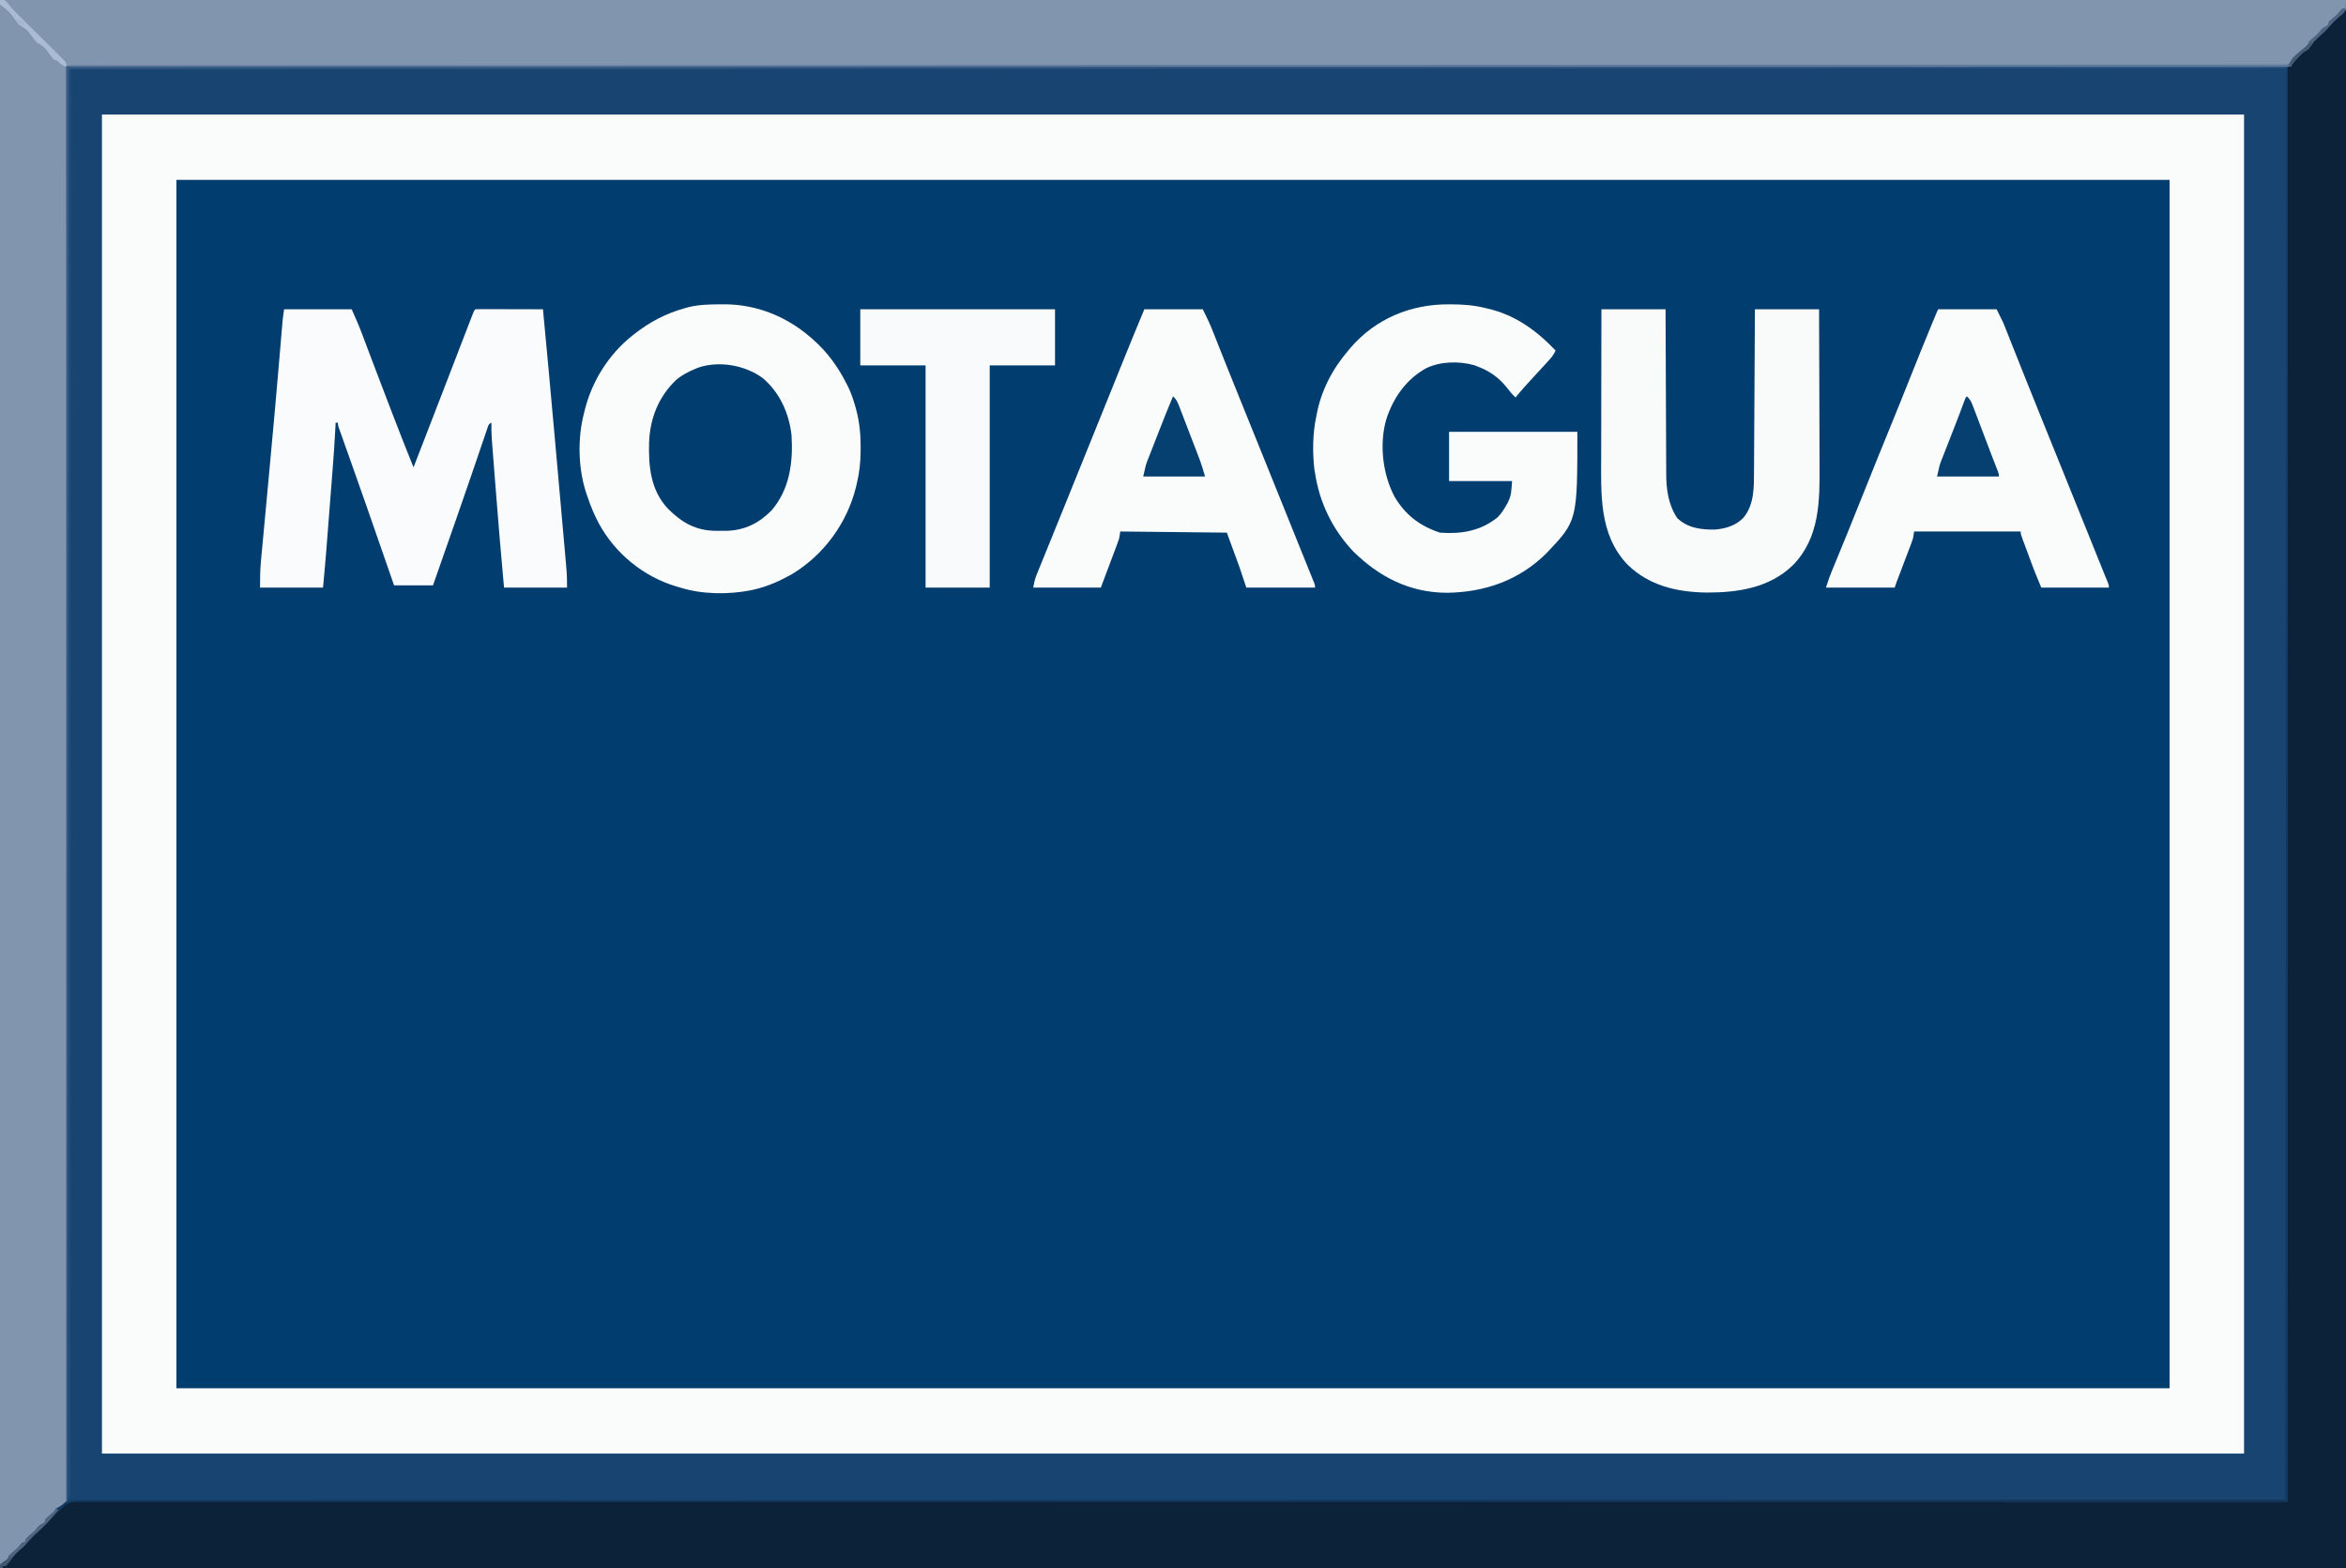
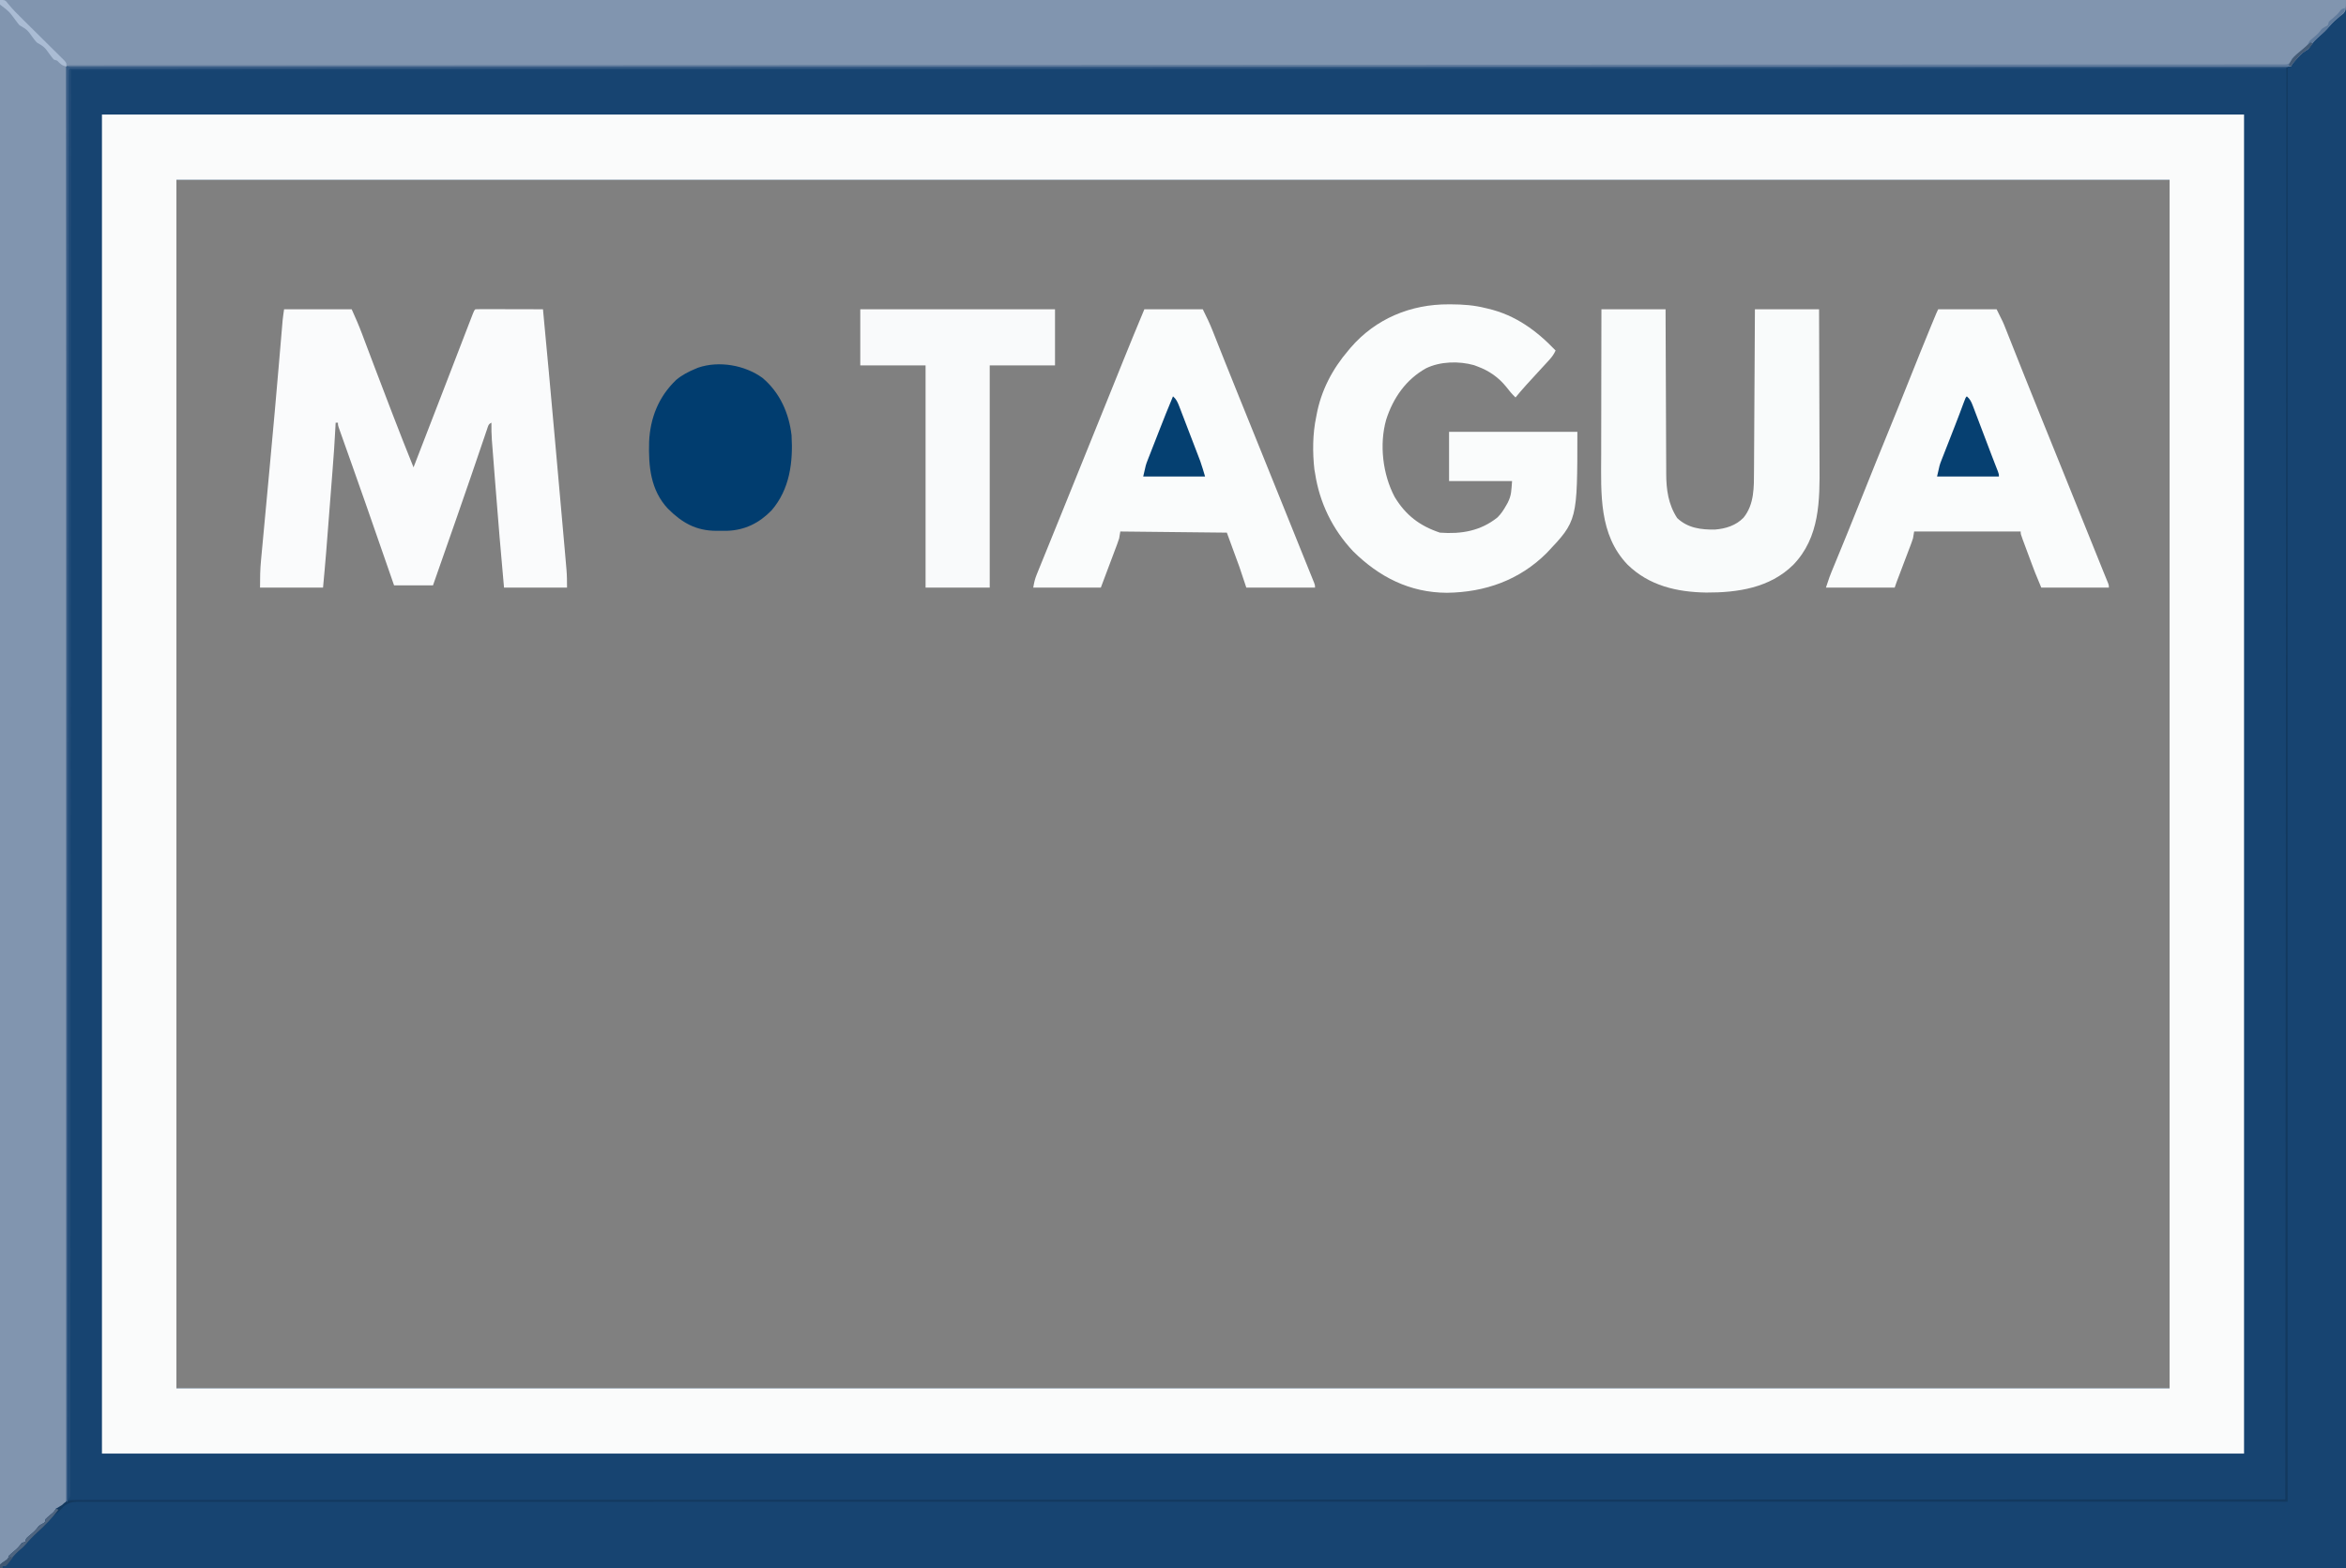
<svg xmlns="http://www.w3.org/2000/svg" version="1.1" width="2048" height="1369">
  <rect width="100%" height="100%" fill="#808080" stroke="none" />
-   <path d="M0 0 C675.84 0 1351.68 0 2048 0 C2048 451.77 2048 903.54 2048 1369 C1372.16 1369 696.32 1369 0 1369 C0 917.23 0 465.46 0 0 Z " fill="#013D6F" transform="translate(0,0)" />
  <path d="M0 0 C675.84 0 1351.68 0 2048 0 C2048 451.77 2048 903.54 2048 1369 C1372.16 1369 696.32 1369 0 1369 C0 917.23 0 465.46 0 0 Z M154 157 C154 505.15 154 853.3 154 1212 C728.2 1212 1302.4 1212 1894 1212 C1894 863.85 1894 515.7 1894 157 C1319.8 157 745.6 157 154 157 Z " fill="#174471" transform="translate(0,0)" />
  <path d="M0 0 C617.1 0 1234.2 0 1870 0 C1870 385.77 1870 771.54 1870 1169 C1252.9 1169 635.8 1169 0 1169 C0 783.23 0 397.46 0 0 Z M65 57 C65 405.15 65 753.3 65 1112 C639.2 1112 1213.4 1112 1805 1112 C1805 763.85 1805 415.7 1805 57 C1230.8 57 656.6 57 65 57 Z " fill="#FAFBFB" transform="translate(89,100)" />
  <path d="M0 0 C675.84 0 1351.68 0 2048 0 C2048 9 2048 9 2045.84 11.785 C2044.882 12.537 2043.924 13.288 2042.938 14.062 C2039.484 16.917 2036.291 19.605 2033.438 23.062 C2030.807 26.207 2027.965 28.868 2024.875 31.562 C2021.904 34.165 2019.381 36.588 2017.188 39.875 C2015 43 2015 43 2012.66 44.379 C2009.594 46.248 2007.615 48.369 2005.25 51.062 C2004.082 52.379 2004.082 52.379 2002.891 53.723 C2000.983 55.846 2000.983 55.846 2000 58 C1359.14 58 718.28 58 58 58 C58.238 470.094 58.238 470.094 58.541 882.188 C58.568 961.697 58.568 961.697 58.573 998.86 C58.578 1025.805 58.602 1052.75 58.637 1079.695 C58.673 1108.084 58.69 1136.474 58.681 1164.863 C58.68 1168.817 58.679 1172.771 58.678 1176.725 C58.678 1177.499 58.678 1178.274 58.678 1179.073 C58.676 1191.258 58.694 1203.442 58.72 1215.627 C58.745 1227.478 58.749 1239.329 58.731 1251.179 C58.722 1257.522 58.723 1263.864 58.749 1270.207 C58.773 1275.98 58.77 1281.752 58.745 1287.525 C58.741 1289.608 58.746 1291.692 58.763 1293.775 C58.785 1296.591 58.77 1299.404 58.745 1302.221 C58.76 1303.032 58.775 1303.843 58.791 1304.678 C58.71 1308.986 58.146 1311.361 55.141 1314.549 C52 1317 52 1317 49 1317 C48.66 1317.835 48.66 1317.835 48.312 1318.688 C46.624 1321.662 44.533 1323.72 42 1326 C41.34 1326 40.68 1326 40 1326 C39.876 1326.619 39.752 1327.237 39.625 1327.875 C39 1330 39 1330 37 1332 C36.01 1332 35.02 1332 34 1332 C33.742 1332.583 33.484 1333.165 33.219 1333.766 C31.902 1336.18 30.449 1337.817 28.5 1339.75 C27.892 1340.364 27.283 1340.977 26.656 1341.609 C25 1343 25 1343 23 1343 C22.67 1344.32 22.34 1345.64 22 1347 C21.01 1347 20.02 1347 19 1347 C18.742 1347.583 18.484 1348.165 18.219 1348.766 C16.902 1351.18 15.449 1352.817 13.5 1354.75 C12.892 1355.364 12.283 1355.977 11.656 1356.609 C10 1358 10 1358 8 1358 C7.938 1358.578 7.876 1359.155 7.812 1359.75 C6.666 1362.924 4.74 1364.128 2 1366 C1.34 1366 0.68 1366 0 1366 C0 915.22 0 464.44 0 0 Z " fill="#8195AF" transform="translate(0,0)" />
-   <path d="M0 0 C0 448.8 0 897.6 0 1360 C-675.18 1360 -1350.36 1360 -2046 1360 C-2046 1359.34 -2046 1358.68 -2046 1358 C-2045.01 1358 -2044.02 1358 -2043 1358 C-2042.789 1357.473 -2042.577 1356.946 -2042.359 1356.402 C-2040.444 1353.018 -2037.9 1350.39 -2035.25 1347.562 C-2034.48 1346.722 -2034.48 1346.722 -2033.695 1345.865 C-2031.192 1343.17 -2028.664 1340.651 -2025.812 1338.324 C-2023.473 1336.391 -2021.649 1334.588 -2019.75 1332.25 C-2017.034 1329.053 -2014.151 1326.269 -2011 1323.5 C-2007.233 1320.189 -2003.956 1316.748 -2000.727 1312.922 C-1991.207 1302.325 -1991.207 1302.325 -1985.535 1301.75 C-1984.048 1301.75 -1984.048 1301.75 -1982.53 1301.751 C-1981.383 1301.746 -1980.236 1301.741 -1979.054 1301.736 C-1977.15 1301.744 -1977.15 1301.744 -1975.207 1301.752 C-1973.845 1301.75 -1972.482 1301.747 -1971.12 1301.744 C-1967.344 1301.737 -1963.568 1301.743 -1959.793 1301.75 C-1955.681 1301.756 -1951.57 1301.751 -1947.459 1301.747 C-1940.216 1301.741 -1932.972 1301.743 -1925.729 1301.75 C-1914.885 1301.76 -1904.041 1301.759 -1893.198 1301.755 C-1874.721 1301.749 -1856.243 1301.753 -1837.766 1301.762 C-1819.031 1301.77 -1800.296 1301.775 -1781.561 1301.774 C-1779.789 1301.774 -1779.789 1301.774 -1777.981 1301.774 C-1771.956 1301.773 -1765.932 1301.773 -1759.908 1301.773 C-1716.258 1301.77 -1672.608 1301.777 -1628.958 1301.789 C-1618.159 1301.791 -1607.359 1301.794 -1596.559 1301.797 C-1595.552 1301.797 -1595.552 1301.797 -1594.525 1301.798 C-1563.44 1301.806 -1532.355 1301.809 -1501.27 1301.81 C-1499.237 1301.81 -1497.205 1301.81 -1495.173 1301.81 C-1482.917 1301.811 -1470.662 1301.812 -1458.406 1301.812 C-1427.938 1301.813 -1397.469 1301.815 -1367 1301.818 C-1365.96 1301.818 -1365.96 1301.818 -1364.898 1301.818 C-1319.963 1301.821 -1275.028 1301.827 -1230.093 1301.836 C-1229.376 1301.836 -1228.658 1301.836 -1227.919 1301.836 C-1206.076 1301.84 -1184.233 1301.844 -1162.39 1301.849 C-1138.218 1301.853 -1114.046 1301.858 -1089.874 1301.863 C-1089.148 1301.863 -1088.421 1301.863 -1087.672 1301.863 C-1019.388 1301.876 -951.103 1301.884 -882.819 1301.89 C-878.4 1301.89 -873.982 1301.891 -869.563 1301.891 C-823.516 1301.895 -777.469 1301.899 -731.422 1301.903 C-730.106 1301.903 -728.79 1301.903 -727.435 1301.903 C-725.041 1301.904 -722.648 1301.904 -720.254 1301.904 C-497.169 1301.923 -274.085 1301.963 -51 1302 C-51 888.51 -51 475.02 -51 49 C-50.01 49 -49.02 49 -48 49 C-47.64 48.17 -47.64 48.17 -47.273 47.324 C-45.708 44.466 -43.79 42.247 -41.625 39.812 C-40.854 38.932 -40.083 38.052 -39.289 37.145 C-36.93 34.934 -35.982 34.73 -33 34 C-31.942 32.187 -31.942 32.187 -31 30 C-26.231 24.072 -20.887 18.898 -15.133 13.945 C-12.36 11.416 -9.992 8.626 -7.57 5.766 C-2.442 0 -2.442 0 0 0 Z " fill="#0C2239" transform="translate(2048,9)" />
-   <path d="M0 0 C1.913 -0.008 1.913 -0.008 3.865 -0.017 C31.255 0.192 57.014 10.559 77.688 28.312 C78.543 29.046 79.399 29.779 80.281 30.535 C92.783 41.512 102.228 54.458 109.688 69.312 C110.117 70.136 110.546 70.96 110.988 71.809 C113.764 77.454 115.673 83.212 117.375 89.25 C117.577 89.965 117.78 90.68 117.989 91.416 C120.954 102.42 122.05 113.115 122 124.5 C121.997 125.77 121.995 127.04 121.992 128.348 C121.885 137.981 120.977 146.954 118.688 156.312 C118.388 157.593 118.089 158.873 117.781 160.191 C109.946 191.113 90.059 218.408 62.802 235.093 C52.38 241.104 40.95 246.288 29.188 248.938 C28.146 249.177 27.104 249.417 26.031 249.664 C6.516 253.449 -16.317 253.298 -35.312 247.312 C-36.618 246.934 -37.924 246.557 -39.23 246.18 C-67.775 237.608 -92.315 217.467 -106.555 191.27 C-110.444 183.844 -113.715 176.288 -116.312 168.312 C-116.665 167.318 -116.665 167.318 -117.024 166.303 C-124.727 144.217 -125.348 116.798 -119.312 94.312 C-119.146 93.639 -118.98 92.965 -118.809 92.271 C-112.555 67.003 -97.794 43.528 -77.312 27.312 C-76.801 26.905 -76.29 26.498 -75.763 26.079 C-62.228 15.41 -47.961 7.924 -31.312 3.312 C-30.177 2.993 -29.041 2.673 -27.871 2.344 C-18.629 0.19 -9.468 0.026 0 0 Z " fill="#FAFCFC" transform="translate(629.312,265.688)" />
  <path d="M0 0 C19.47 0 38.94 0 59 0 C62.202 7.045 65.238 13.961 67.941 21.184 C68.302 22.137 68.662 23.09 69.033 24.072 C69.809 26.124 70.582 28.176 71.355 30.228 C73.447 35.788 75.553 41.343 77.656 46.898 C78.311 48.628 78.311 48.628 78.978 50.393 C83.382 62.026 87.828 73.643 92.291 85.254 C93.122 87.416 93.952 89.579 94.782 91.742 C100.717 107.217 106.807 122.626 113 138 C122.386 113.838 131.755 89.669 141.051 65.472 C153.502 33.063 153.502 33.063 159.269 18.183 C159.876 16.617 160.482 15.049 161.087 13.482 C161.903 11.369 162.723 9.256 163.543 7.145 C163.997 5.973 164.451 4.801 164.919 3.593 C166 1 166 1 167 0 C168.841 -0.094 170.686 -0.117 172.53 -0.114 C173.711 -0.113 174.892 -0.113 176.109 -0.113 C177.394 -0.108 178.68 -0.103 180.004 -0.098 C181.312 -0.096 182.62 -0.095 183.968 -0.093 C187.452 -0.09 190.935 -0.08 194.419 -0.069 C197.971 -0.058 201.524 -0.054 205.076 -0.049 C212.051 -0.038 219.025 -0.021 226 0 C229.436 36.328 232.807 72.661 236.024 109.01 C236.843 118.252 237.672 127.493 238.504 136.734 C243.074 187.505 243.074 187.505 245.112 211.092 C245.285 213.085 245.459 215.078 245.634 217.071 C245.872 219.779 246.105 222.487 246.336 225.195 C246.404 225.964 246.473 226.733 246.543 227.525 C246.981 232.739 247 237.724 247 243 C228.85 243 210.7 243 192 243 C189.25 213.296 186.816 183.575 184.492 153.835 C184.25 150.751 184.007 147.668 183.764 144.585 C183.375 139.651 182.99 134.716 182.608 129.781 C182.465 127.937 182.32 126.093 182.175 124.248 C181.973 121.689 181.775 119.129 181.579 116.569 C181.52 115.831 181.461 115.092 181.4 114.331 C181.014 109.209 180.953 104.137 181 99 C178.206 100.397 178.172 101.824 177.175 104.755 C176.823 105.779 176.47 106.803 176.107 107.858 C175.728 108.985 175.348 110.112 174.957 111.273 C174.557 112.443 174.156 113.612 173.744 114.816 C172.879 117.345 172.017 119.874 171.159 122.404 C169.807 126.395 168.444 130.382 167.08 134.369 C165.699 138.404 164.318 142.439 162.941 146.475 C159.05 157.875 155.103 169.255 151.125 180.625 C150.529 182.331 149.933 184.037 149.337 185.743 C147.866 189.951 146.394 194.159 144.922 198.366 C143.949 201.147 142.976 203.927 142.003 206.708 C138.005 218.139 134.003 229.57 130 241 C118.78 241 107.56 241 96 241 C94.935 237.927 93.87 234.854 92.773 231.688 C85.89 211.826 79.005 191.966 72.062 172.125 C71.791 171.35 71.52 170.575 71.241 169.776 C67.561 159.259 63.852 148.752 60.129 138.25 C59.291 135.884 58.453 133.518 57.615 131.152 C55.976 126.525 54.333 121.899 52.688 117.274 C51.94 115.164 51.193 113.055 50.445 110.945 C50.096 109.967 49.747 108.989 49.387 107.981 C49.071 107.088 48.755 106.194 48.43 105.274 C48.153 104.493 47.875 103.712 47.589 102.908 C47 101 47 101 47 99 C46.34 99 45.68 99 45 99 C44.948 100.098 44.897 101.195 44.844 102.326 C44.204 115.442 43.25 128.523 42.223 141.613 C42.049 143.843 41.876 146.072 41.703 148.302 C41.342 152.945 40.98 157.588 40.616 162.231 C40.156 168.117 39.698 174.003 39.242 179.889 C38.885 184.485 38.527 189.082 38.168 193.678 C37.999 195.845 37.831 198.012 37.662 200.179 C37.425 203.236 37.185 206.292 36.946 209.349 C36.88 210.203 36.813 211.057 36.745 211.937 C35.927 222.301 34.941 232.644 34 243 C15.85 243 -2.3 243 -21 243 C-21 234.973 -20.929 227.334 -20.161 219.407 C-20.072 218.431 -19.982 217.455 -19.89 216.449 C-19.595 213.25 -19.292 210.053 -18.988 206.855 C-18.777 204.583 -18.567 202.31 -18.356 200.037 C-17.912 195.236 -17.463 190.435 -17.012 185.635 C-16.308 178.144 -15.612 170.653 -14.917 163.161 C-14.231 155.765 -13.545 148.368 -12.856 140.972 C-11.268 123.922 -9.703 106.87 -8.188 89.812 C-8.049 88.256 -8.049 88.256 -7.907 86.668 C-6.852 74.815 -5.822 62.96 -4.806 51.104 C-4.63 49.054 -4.454 47.004 -4.278 44.954 C-3.719 38.428 -3.162 31.902 -2.61 25.376 C-2.412 23.052 -2.214 20.727 -2.016 18.402 C-1.883 16.821 -1.883 16.821 -1.748 15.207 C-1.664 14.225 -1.58 13.242 -1.493 12.23 C-1.422 11.384 -1.35 10.538 -1.276 9.667 C-0.941 6.434 -0.46 3.218 0 0 Z " fill="#FAFBFC" transform="translate(248,270)" />
  <path d="M0 0 C0.659 0.002 1.317 0.004 1.996 0.006 C12.471 0.054 22.153 0.733 32.312 3.312 C32.984 3.468 33.656 3.624 34.348 3.784 C58.167 9.351 76.7 22.892 93.312 40.312 C91.994 43.182 90.542 45.4 88.438 47.75 C87.819 48.442 87.2 49.134 86.562 49.848 C83.347 53.37 80.114 56.877 76.873 60.377 C70.534 67.224 64.213 74.08 58.312 81.312 C55.298 78.426 52.782 75.375 50.25 72.062 C43.487 63.745 35.342 58.036 25.312 54.312 C24.281 53.921 23.25 53.529 22.188 53.125 C8.946 49.383 -7.426 49.773 -19.844 55.859 C-37.367 65.662 -48.572 81.804 -54.625 100.812 C-60.707 122.401 -57.599 148.56 -47.16 168.184 C-37.548 184.129 -25.154 193.49 -7.688 199.312 C10.862 200.723 27.815 197.908 42.641 185.965 C45.838 182.804 48.12 179.216 50.312 175.312 C50.716 174.601 51.119 173.889 51.535 173.156 C54.899 166.501 54.634 162.46 55.312 154.312 C37.163 154.312 19.012 154.312 0.312 154.312 C0.312 140.123 0.312 125.933 0.312 111.312 C37.273 111.312 74.233 111.312 112.312 111.312 C112.312 188.837 112.312 188.837 85.613 217.012 C61.778 240.847 31.612 251.405 -1.562 251.812 C-34.02 251.721 -60.737 238.039 -83.473 215.559 C-101.435 196.486 -112.818 173.117 -116.688 147.312 C-116.873 146.284 -117.059 145.255 -117.25 144.195 C-118.929 129.296 -118.818 113.011 -115.688 98.312 C-115.51 97.363 -115.51 97.363 -115.329 96.394 C-111.39 75.308 -101.613 56.572 -87.688 40.312 C-87 39.491 -86.313 38.67 -85.605 37.824 C-63.704 12.45 -33.088 -0.146 0 0 Z " fill="#FAFCFC" transform="translate(1264.688,265.688)" />
  <path d="M0 0 C16.83 0 33.66 0 51 0 C56.625 11.249 56.625 11.249 58.469 15.897 C58.889 16.948 59.308 17.998 59.741 19.081 C60.399 20.748 60.399 20.748 61.07 22.449 C61.797 24.273 62.523 26.097 63.25 27.92 C64.017 29.848 64.782 31.777 65.546 33.706 C67.15 37.752 68.759 41.795 70.37 45.838 C70.776 46.856 70.776 46.856 71.19 47.894 C71.737 49.267 72.284 50.64 72.831 52.012 C73.653 54.077 74.475 56.142 75.297 58.207 C80.054 70.154 84.86 82.081 89.688 94 C90.458 95.902 91.228 97.805 91.998 99.708 C93.157 102.569 94.315 105.43 95.474 108.292 C100.032 119.546 104.579 130.804 109.125 142.062 C109.762 143.641 109.762 143.641 110.412 145.25 C117.855 163.681 125.292 182.115 132.726 200.55 C133.555 202.607 134.385 204.665 135.215 206.723 C136.77 210.578 138.324 214.434 139.879 218.289 C140.338 219.428 140.798 220.568 141.271 221.742 C142.121 223.849 142.969 225.956 143.816 228.064 C144.607 230.025 145.403 231.983 146.206 233.939 C146.574 234.84 146.941 235.741 147.32 236.669 C147.645 237.46 147.97 238.25 148.305 239.064 C149 241 149 241 149 243 C129.53 243 110.06 243 90 243 C84.228 229.148 84.228 229.148 81.668 222.242 C81.386 221.487 81.105 220.732 80.815 219.954 C80.232 218.387 79.65 216.819 79.069 215.251 C78.176 212.843 77.276 210.437 76.377 208.031 C75.807 206.498 75.237 204.964 74.668 203.43 C74.399 202.712 74.131 201.994 73.854 201.255 C72 196.229 72 196.229 72 194 C41.31 194 10.62 194 -21 194 C-21.495 196.97 -21.495 196.97 -22 200 C-22.446 201.45 -22.936 202.887 -23.475 204.305 C-23.772 205.096 -24.069 205.887 -24.375 206.701 C-24.694 207.536 -25.014 208.371 -25.344 209.23 C-25.673 210.103 -26.002 210.975 -26.341 211.874 C-27.389 214.647 -28.444 217.417 -29.5 220.188 C-30.554 222.969 -31.606 225.751 -32.659 228.534 C-33.313 230.261 -33.968 231.989 -34.625 233.715 C-34.922 234.497 -35.219 235.278 -35.525 236.083 C-35.787 236.769 -36.048 237.454 -36.317 238.161 C-36.912 239.762 -37.46 241.38 -38 243 C-57.8 243 -77.6 243 -98 243 C-94.626 232.877 -94.626 232.877 -93.141 229.274 C-92.804 228.453 -92.468 227.632 -92.121 226.786 C-91.763 225.919 -91.404 225.053 -91.035 224.16 C-90.65 223.222 -90.265 222.284 -89.869 221.317 C-89.037 219.292 -88.205 217.267 -87.371 215.242 C-85.106 209.739 -82.851 204.231 -80.598 198.723 C-80.132 197.584 -79.666 196.446 -79.186 195.273 C-74.392 183.541 -69.691 171.773 -65 160 C-58.005 142.452 -50.916 124.944 -43.756 107.463 C-37.299 91.694 -30.936 75.89 -24.625 60.062 C-18.757 45.346 -12.852 30.647 -6.812 16 C-6.516 15.28 -6.219 14.559 -5.913 13.817 C-1.219 2.437 -1.219 2.437 0 0 Z " fill="#FAFCFC" transform="translate(1692,270)" />
  <path d="M0 0 C16.83 0 33.66 0 51 0 C54.194 6.388 57.164 12.561 59.758 19.168 C60.268 20.452 60.268 20.452 60.789 21.761 C61.522 23.605 62.252 25.449 62.981 27.293 C64.975 32.337 66.983 37.375 68.988 42.414 C69.611 43.98 69.611 43.98 70.246 45.578 C74.559 56.423 78.932 67.244 83.312 78.062 C84.106 80.024 84.9 81.985 85.693 83.946 C86.902 86.933 88.111 89.92 89.32 92.907 C93.928 104.29 98.527 115.676 103.125 127.062 C103.551 128.118 103.978 129.174 104.417 130.261 C111.466 147.718 118.511 165.176 125.553 182.635 C126.623 185.287 127.693 187.939 128.763 190.591 C131.705 197.884 134.644 205.179 137.58 212.475 C139.036 216.089 140.498 219.702 141.959 223.315 C142.886 225.612 143.812 227.91 144.738 230.207 C145.17 231.27 145.601 232.333 146.046 233.428 C146.436 234.398 146.826 235.367 147.228 236.366 C147.743 237.642 147.743 237.642 148.269 238.943 C149 241 149 241 149 243 C129.2 243 109.4 243 89 243 C87.02 237.06 85.04 231.12 83 225 C79.37 215.1 75.74 205.2 72 195 C25.965 194.505 25.965 194.505 -21 194 C-21.495 196.97 -21.495 196.97 -22 200 C-22.482 201.558 -23.009 203.102 -23.582 204.628 C-23.907 205.501 -24.232 206.373 -24.566 207.272 C-24.907 208.169 -25.247 209.067 -25.598 209.992 C-26.068 211.251 -26.068 211.251 -26.548 212.535 C-27.713 215.651 -28.888 218.763 -30.062 221.875 C-32.682 228.846 -35.301 235.817 -38 243 C-57.47 243 -76.94 243 -97 243 C-96.255 238.531 -95.573 235.507 -93.925 231.453 C-93.491 230.378 -93.058 229.303 -92.611 228.195 C-91.899 226.455 -91.899 226.455 -91.172 224.68 C-90.67 223.441 -90.169 222.203 -89.668 220.964 C-88.317 217.627 -86.959 214.293 -85.599 210.959 C-84.171 207.453 -82.749 203.944 -81.328 200.435 C-79.004 194.704 -76.678 188.974 -74.349 183.245 C-70.016 172.586 -65.712 161.915 -61.409 151.244 C-59.266 145.934 -57.122 140.625 -54.977 135.316 C-54.56 134.286 -54.144 133.256 -53.715 132.195 C-50.881 125.18 -48.046 118.166 -45.211 111.152 C-44.82 110.186 -44.43 109.219 -44.027 108.224 C-42.079 103.405 -40.131 98.587 -38.182 93.77 C-34.417 84.459 -30.655 75.147 -26.901 65.832 C-25.033 61.199 -23.165 56.567 -21.297 51.935 C-20.411 49.737 -19.526 47.54 -18.641 45.342 C-12.537 30.181 -6.309 15.077 0 0 Z " fill="#FAFCFC" transform="translate(999,270)" />
  <path d="M0 0 C18.48 0 36.96 0 56 0 C56.015 4.688 56.029 9.376 56.044 14.206 C56.095 29.716 56.161 45.227 56.236 60.737 C56.281 70.139 56.32 79.54 56.346 88.942 C56.369 97.141 56.403 105.34 56.449 113.539 C56.473 117.876 56.491 122.213 56.498 126.55 C56.504 130.641 56.524 134.733 56.554 138.825 C56.563 140.317 56.567 141.81 56.565 143.302 C56.554 157.257 58.368 170.386 66.125 182.25 C75.278 191.005 86.974 192.508 99.145 192.312 C108.451 191.558 117.367 188.806 124 182 C133.585 170.327 133.149 155.066 133.205 140.771 C133.215 139.233 133.225 137.695 133.235 136.157 C133.262 132.001 133.283 127.844 133.303 123.688 C133.325 119.337 133.353 114.986 133.379 110.635 C133.429 102.405 133.474 94.175 133.517 85.944 C133.567 76.57 133.622 67.197 133.677 57.823 C133.791 38.549 133.897 19.274 134 0 C152.48 0 170.96 0 190 0 C190.091 21.655 190.164 43.31 190.207 64.965 C190.228 75.022 190.256 85.079 190.302 95.136 C190.342 103.912 190.367 112.687 190.376 121.463 C190.382 126.101 190.393 130.738 190.423 135.376 C190.614 166.788 190.785 199.079 167.375 223.188 C147.018 243.241 118.978 247.392 91.626 247.3 C65.941 246.921 41.627 241.358 22.758 222.883 C-2.268 196.722 -0.314 160.978 -0.203 127.361 C-0.19 122.871 -0.189 118.382 -0.187 113.892 C-0.181 105.421 -0.164 96.951 -0.144 88.48 C-0.122 78.823 -0.111 69.166 -0.101 59.509 C-0.08 39.673 -0.043 19.836 0 0 Z " fill="#F9FBFB" transform="translate(1398,270)" />
  <path d="M0 0 C56.1 0 112.2 0 170 0 C170 16.17 170 32.34 170 49 C151.19 49 132.38 49 113 49 C113 113.02 113 177.04 113 243 C94.52 243 76.04 243 57 243 C57 178.98 57 114.96 57 49 C38.19 49 19.38 49 0 49 C0 32.83 0 16.66 0 0 Z " fill="#F9FAFB" transform="translate(751,270)" />
  <path d="M0 0 C15.09 12.711 23.116 30.713 25.34 50.066 C26.773 73.559 23.781 97.249 7.84 115.691 C-2.929 126.7 -15.328 132.916 -30.914 133.465 C-33.017 133.473 -35.12 133.465 -37.223 133.441 C-38.269 133.453 -39.315 133.465 -40.393 133.477 C-58.155 133.41 -70.337 126.39 -82.633 114.094 C-97.795 97.865 -99.604 77.074 -99.004 55.855 C-98.089 35.003 -90.749 16.429 -75.41 1.754 C-70.318 -2.516 -64.771 -5.383 -58.66 -7.934 C-57.844 -8.275 -57.028 -8.617 -56.188 -8.969 C-37.924 -15.192 -15.38 -11.179 0 0 Z " fill="#013D6F" transform="translate(665.66,329.934)" />
  <path d="M0 0 C639.87 0 1279.74 0 1939 0 C1938.67 0.66 1938.34 1.32 1938 2 C1299.78 2.33 661.56 2.66 4 3 C3.79 413.255 3.79 413.255 3.612 823.509 C3.562 902.651 3.562 902.651 3.535 939.638 C3.516 966.465 3.507 993.291 3.502 1020.118 C3.498 1048.379 3.484 1076.639 3.457 1104.9 C3.453 1108.835 3.449 1112.769 3.446 1116.703 C3.445 1117.475 3.444 1118.246 3.444 1119.04 C3.433 1131.174 3.432 1143.307 3.436 1155.441 C3.439 1167.236 3.431 1179.032 3.413 1190.828 C3.403 1197.143 3.398 1203.458 3.407 1209.773 C3.414 1215.518 3.408 1221.262 3.391 1227.007 C3.387 1229.083 3.388 1231.159 3.395 1233.235 C3.403 1236.034 3.394 1238.833 3.379 1241.632 C3.389 1242.853 3.389 1242.853 3.4 1244.1 C3.353 1248.617 3.341 1249.659 0 1253 C0 839.51 0 426.02 0 0 Z " fill="#224C78" transform="translate(58,58)" />
  <path d="M0 0 C0.33 0 0.66 0 1 0 C1 413.16 1 826.32 1 1252 C-138.734 1251.991 -278.469 1251.982 -422.438 1251.973 C-505.411 1251.982 -588.384 1251.992 -671.357 1252.01 C-673.964 1252.011 -676.572 1252.011 -679.179 1252.012 C-680.486 1252.012 -681.794 1252.012 -683.141 1252.013 C-728.595 1252.023 -774.05 1252.033 -819.504 1252.041 C-823.917 1252.042 -828.331 1252.043 -832.744 1252.044 C-901.006 1252.058 -969.269 1252.066 -1037.531 1252.056 C-1038.257 1252.056 -1038.984 1252.056 -1039.732 1252.055 C-1063.889 1252.052 -1088.046 1252.048 -1112.203 1252.044 C-1134.029 1252.04 -1155.856 1252.037 -1177.683 1252.034 C-1178.4 1252.034 -1179.117 1252.034 -1179.855 1252.034 C-1224.752 1252.028 -1269.648 1252.03 -1314.545 1252.042 C-1315.585 1252.042 -1315.585 1252.042 -1316.646 1252.042 C-1347.093 1252.05 -1377.54 1252.059 -1407.986 1252.07 C-1420.235 1252.075 -1432.484 1252.079 -1444.732 1252.083 C-1446.763 1252.084 -1448.794 1252.084 -1450.825 1252.085 C-1481.901 1252.096 -1512.976 1252.1 -1544.052 1252.088 C-1545.058 1252.088 -1545.058 1252.088 -1546.084 1252.088 C-1556.87 1252.083 -1567.656 1252.079 -1578.441 1252.074 C-1622.62 1252.054 -1666.798 1252.056 -1710.977 1252.089 C-1716.983 1252.093 -1722.989 1252.098 -1728.996 1252.102 C-1730.762 1252.103 -1730.762 1252.103 -1732.564 1252.104 C-1751.242 1252.117 -1769.92 1252.105 -1788.598 1252.084 C-1806.944 1252.064 -1825.291 1252.069 -1843.637 1252.1 C-1854.406 1252.118 -1865.175 1252.116 -1875.944 1252.086 C-1883.085 1252.068 -1890.226 1252.075 -1897.368 1252.103 C-1901.423 1252.119 -1905.478 1252.123 -1909.533 1252.096 C-1913.212 1252.072 -1916.889 1252.08 -1920.567 1252.114 C-1922.51 1252.124 -1924.453 1252.099 -1926.395 1252.073 C-1932.331 1252.16 -1936.112 1252.459 -1940.696 1256.434 C-1941.818 1257.603 -1942.923 1258.789 -1944 1260 C-1945.354 1261.146 -1946.708 1262.292 -1948.062 1263.438 C-1951.407 1266.353 -1954.223 1269.512 -1957.082 1272.895 C-1960.038 1276.139 -1963.36 1278.945 -1966.652 1281.84 C-1969.195 1284.179 -1971.339 1286.66 -1973.516 1289.332 C-1975.172 1291.193 -1976.96 1292.72 -1978.875 1294.312 C-1982.984 1297.767 -1986.068 1301.744 -1989.238 1306.059 C-1989.82 1306.699 -1990.401 1307.34 -1991 1308 C-1991.99 1308 -1992.98 1308 -1994 1308 C-1994 1308.66 -1994 1309.32 -1994 1310 C-1994.66 1310 -1995.32 1310 -1996 1310 C-1996 1309.01 -1996 1308.02 -1996 1307 C-1994.504 1305.719 -1994.504 1305.719 -1992.562 1304.5 C-1989.405 1302.534 -1989.405 1302.534 -1988 1299 C-1986.258 1297.316 -1986.258 1297.316 -1984.125 1295.562 C-1981.919 1293.743 -1980.115 1292.158 -1978.43 1289.84 C-1977 1288 -1977 1288 -1974 1287 C-1973.67 1286.01 -1973.34 1285.02 -1973 1284 C-1971.258 1282.316 -1971.258 1282.316 -1969.125 1280.562 C-1966.936 1278.757 -1965.112 1277.15 -1963.406 1274.875 C-1962 1273 -1962 1273 -1959.375 1271.438 C-1956.695 1270.166 -1956.695 1270.166 -1956 1267 C-1954.188 1265.246 -1954.188 1265.246 -1952 1263.438 C-1949.05 1261.078 -1949.05 1261.078 -1947 1258 C-1945.342 1256.986 -1943.673 1255.989 -1942 1255 C-1941.236 1254.317 -1940.472 1253.634 -1939.685 1252.93 C-1936.558 1250.682 -1935.088 1250.5 -1931.284 1250.499 C-1930.132 1250.489 -1928.981 1250.479 -1927.795 1250.468 C-1926.531 1250.478 -1925.267 1250.487 -1923.965 1250.497 C-1922.601 1250.493 -1921.236 1250.487 -1919.872 1250.479 C-1916.1 1250.464 -1912.329 1250.473 -1908.557 1250.486 C-1904.447 1250.496 -1900.337 1250.483 -1896.227 1250.473 C-1888.988 1250.458 -1881.75 1250.459 -1874.511 1250.469 C-1863.675 1250.483 -1852.838 1250.475 -1842.002 1250.462 C-1823.536 1250.44 -1805.071 1250.438 -1786.605 1250.446 C-1767.884 1250.454 -1749.163 1250.453 -1730.441 1250.441 C-1729.26 1250.44 -1728.079 1250.44 -1726.863 1250.439 C-1720.841 1250.435 -1714.819 1250.431 -1708.798 1250.427 C-1665.176 1250.399 -1621.554 1250.39 -1577.932 1250.392 C-1567.141 1250.392 -1556.35 1250.392 -1545.558 1250.392 C-1544.888 1250.392 -1544.217 1250.392 -1543.526 1250.392 C-1512.461 1250.392 -1481.396 1250.382 -1450.331 1250.369 C-1448.3 1250.368 -1446.269 1250.367 -1444.237 1250.367 C-1431.989 1250.362 -1419.74 1250.356 -1407.492 1250.351 C-1377.041 1250.338 -1346.59 1250.326 -1316.139 1250.315 C-1315.445 1250.315 -1314.752 1250.314 -1314.038 1250.314 C-1269.132 1250.298 -1224.226 1250.287 -1179.32 1250.28 C-1178.603 1250.28 -1177.886 1250.28 -1177.147 1250.28 C-1155.32 1250.277 -1133.492 1250.274 -1111.665 1250.271 C-1087.51 1250.268 -1063.355 1250.265 -1039.201 1250.262 C-1038.474 1250.262 -1037.748 1250.262 -1037 1250.261 C-968.759 1250.252 -900.519 1250.232 -832.279 1250.209 C-827.863 1250.208 -823.447 1250.206 -819.031 1250.205 C-773.012 1250.189 -726.993 1250.173 -680.973 1250.157 C-679.658 1250.157 -678.344 1250.156 -676.989 1250.156 C-674.597 1250.155 -672.205 1250.154 -669.812 1250.153 C-446.875 1250.076 -223.937 1250.041 -1 1250 C-0.67 837.5 -0.34 425 0 0 Z " fill="#13395F" transform="translate(1996,59)" />
  <path d="M0 0 C639.87 0 1279.74 0 1939 0 C1939 0.33 1939 0.66 1939 1 C1938.311 1 1937.621 1.001 1936.911 1.001 C1878.373 1.026 1819.835 1.051 1761.297 1.076 C1760.138 1.076 1758.979 1.077 1757.785 1.077 C1666.259 1.117 1574.734 1.156 1387.389 1.243 C1385.324 1.244 1383.259 1.245 1381.193 1.246 C1322.677 1.273 1264.16 1.3 1205.643 1.328 C1203.478 1.329 1201.312 1.33 1199.146 1.331 C1198.431 1.331 1197.716 1.332 1196.979 1.332 C1170.082 1.345 1143.186 1.358 1116.29 1.37 C1113.367 1.372 1110.445 1.373 1107.522 1.374 C1038.523 1.407 969.524 1.439 900.525 1.468 C899.435 1.468 899.435 1.468 898.323 1.469 C874.162 1.479 850.002 1.489 825.841 1.499 C804.011 1.508 782.181 1.517 760.351 1.527 C759.634 1.527 758.917 1.527 758.178 1.528 C713.284 1.547 668.391 1.567 623.497 1.588 C622.804 1.589 622.111 1.589 621.396 1.589 C590.959 1.604 560.521 1.619 530.084 1.634 C517.839 1.64 505.595 1.646 493.351 1.652 C491.321 1.653 489.29 1.654 487.26 1.655 C456.185 1.67 425.111 1.685 394.036 1.697 C393.03 1.697 393.03 1.697 392.004 1.697 C381.213 1.702 370.423 1.706 359.632 1.71 C315.459 1.727 271.286 1.746 227.112 1.771 C221.11 1.774 215.108 1.777 209.106 1.78 C207.93 1.781 206.753 1.782 205.541 1.782 C186.856 1.792 168.171 1.799 149.486 1.804 C131.145 1.81 112.804 1.818 94.463 1.831 C83.69 1.838 72.916 1.843 62.142 1.843 C55.007 1.844 47.871 1.848 40.736 1.855 C36.678 1.859 32.62 1.862 28.563 1.86 C24.891 1.858 21.219 1.861 17.547 1.867 C15.591 1.869 13.634 1.867 11.678 1.864 C10.536 1.867 9.394 1.87 8.218 1.873 C7.226 1.873 6.235 1.874 5.214 1.874 C3.026 1.752 3.026 1.752 2 3 C1.898 5.721 1.863 8.417 1.869 11.139 C1.867 12.009 1.865 12.878 1.863 13.774 C1.858 16.731 1.86 19.688 1.861 22.645 C1.859 24.778 1.856 26.911 1.853 29.044 C1.845 34.961 1.843 40.879 1.843 46.796 C1.841 53.213 1.834 59.629 1.827 66.046 C1.816 77.31 1.808 88.574 1.803 99.838 C1.798 111.931 1.791 124.023 1.78 136.115 C1.78 136.877 1.779 137.64 1.779 138.425 C1.775 142.313 1.772 146.2 1.769 150.088 C1.745 178.259 1.726 206.43 1.709 234.601 C1.693 262.508 1.674 290.415 1.653 318.322 C1.652 319.188 1.652 320.054 1.651 320.947 C1.645 328.856 1.639 336.765 1.633 344.674 C1.618 364.337 1.603 384 1.588 403.663 C1.588 404.558 1.587 405.454 1.586 406.377 C1.554 449.962 1.526 493.548 1.497 537.133 C1.488 552.262 1.478 567.392 1.468 582.521 C1.467 583.459 1.467 584.398 1.466 585.365 C1.437 628.965 1.406 672.566 1.374 716.167 C1.372 718.997 1.37 721.826 1.368 724.656 C1.355 743.409 1.341 762.162 1.327 780.915 C1.3 818.23 1.273 855.546 1.246 892.861 C1.244 894.638 1.243 896.415 1.242 898.192 C1.184 978.218 1.129 1058.244 1.076 1138.27 C1.075 1139.019 1.075 1139.769 1.074 1140.541 C1.049 1178.027 1.025 1215.514 1 1253 C0.67 1253 0.34 1253 0 1253 C0 839.51 0 426.02 0 0 Z " fill="#385C85" transform="translate(58,58)" />
  <path d="M0 0 C0 3 0 3 -1.941 4.98 C-2.806 5.709 -3.671 6.437 -4.562 7.188 C-7.782 9.983 -10.766 12.728 -13.5 16 C-16.154 19.163 -19.012 21.849 -22.125 24.562 C-25.096 27.165 -27.619 29.588 -29.812 32.875 C-32 36 -32 36 -34.34 37.379 C-37.406 39.248 -39.385 41.369 -41.75 44.062 C-42.918 45.379 -42.918 45.379 -44.109 46.723 C-46.017 48.846 -46.017 48.846 -47 51 C-687.2 51 -1327.4 51 -1987 51 C-1987 50.67 -1987 50.34 -1987 50 C-1985.966 50 -1985.966 50 -1984.911 49.999 C-1926.353 49.98 -1867.795 49.96 -1809.237 49.94 C-1807.498 49.939 -1807.498 49.939 -1805.724 49.939 C-1714.165 49.907 -1622.606 49.875 -1435.189 49.8 C-1433.122 49.799 -1431.056 49.798 -1428.99 49.797 C-1370.449 49.773 -1311.907 49.748 -1253.366 49.723 C-1251.199 49.722 -1249.033 49.721 -1246.866 49.72 C-1246.151 49.72 -1245.435 49.719 -1244.698 49.719 C-1217.79 49.707 -1190.882 49.696 -1163.974 49.684 C-1161.05 49.683 -1158.127 49.682 -1155.203 49.681 C-1086.177 49.651 -1017.151 49.624 -948.126 49.601 C-947.399 49.601 -946.672 49.6 -945.923 49.6 C-921.755 49.592 -897.586 49.584 -873.418 49.577 C-851.581 49.57 -829.744 49.563 -807.907 49.555 C-807.189 49.555 -806.472 49.555 -805.733 49.555 C-760.822 49.54 -715.911 49.522 -671 49.503 C-670.306 49.502 -669.613 49.502 -668.898 49.502 C-638.447 49.488 -607.995 49.475 -577.544 49.46 C-565.294 49.454 -553.044 49.449 -540.794 49.443 C-538.763 49.442 -536.731 49.441 -534.7 49.44 C-503.614 49.426 -472.527 49.413 -441.441 49.405 C-440.77 49.405 -440.099 49.404 -439.408 49.404 C-428.615 49.401 -417.822 49.399 -407.029 49.396 C-362.837 49.385 -318.646 49.369 -274.455 49.343 C-268.45 49.339 -262.444 49.336 -256.439 49.333 C-254.673 49.332 -254.673 49.332 -252.871 49.331 C-234.182 49.32 -215.492 49.317 -196.802 49.316 C-178.453 49.315 -160.103 49.307 -141.754 49.291 C-130.978 49.282 -120.202 49.278 -109.425 49.283 C-102.285 49.285 -95.145 49.281 -88.006 49.27 C-83.947 49.264 -79.889 49.262 -75.831 49.268 C-72.155 49.273 -68.48 49.269 -64.805 49.258 C-62.852 49.255 -60.899 49.261 -58.946 49.268 C-57.225 49.26 -57.225 49.26 -55.47 49.252 C-53.982 49.251 -53.982 49.251 -52.465 49.251 C-49.746 49.168 -49.746 49.168 -47 47 C-46.67 46.01 -46.34 45.02 -46 44 C-44.363 42.352 -44.363 42.352 -42.312 40.625 C-41.596 40.014 -40.879 39.403 -40.141 38.773 C-38.826 37.685 -37.505 36.604 -36.172 35.539 C-32.8 32.866 -32.8 32.866 -31 29 C-29.258 27.316 -29.258 27.316 -27.125 25.562 C-24.936 23.757 -23.112 22.15 -21.406 19.875 C-20 18 -20 18 -17.375 16.438 C-14.695 15.166 -14.695 15.166 -14 12 C-12.258 10.316 -12.258 10.316 -10.125 8.562 C-7.919 6.743 -6.115 5.158 -4.43 2.84 C-3 1 -3 1 0 0 Z " fill="#607B9C" transform="translate(2047,7)" />
  <path d="M0 0 C2.71 2.362 3.827 4.566 5.097 7.908 C5.481 8.907 5.865 9.905 6.261 10.935 C6.667 12.016 7.074 13.097 7.492 14.211 C8.134 15.89 8.134 15.89 8.789 17.602 C10.158 21.19 11.517 24.783 12.875 28.375 C13.782 30.757 14.689 33.138 15.598 35.52 C17.671 40.96 19.738 46.402 21.797 51.848 C22.658 54.103 23.529 56.354 24.408 58.602 C25.096 60.362 25.096 60.362 25.797 62.159 C26.218 63.229 26.64 64.299 27.074 65.402 C28 68 28 68 28 70 C10.18 70 -7.64 70 -26 70 C-23.75 59.875 -23.75 59.875 -22.308 56.193 C-21.987 55.365 -21.666 54.536 -21.335 53.682 C-20.993 52.816 -20.65 51.951 -20.297 51.059 C-19.937 50.133 -19.576 49.207 -19.205 48.253 C-18.06 45.312 -16.905 42.375 -15.75 39.438 C-14.614 36.533 -13.481 33.628 -12.348 30.723 C-11.61 28.834 -10.872 26.945 -10.132 25.056 C-7.61 18.608 -5.151 12.138 -2.776 5.635 C-1.106 1.106 -1.106 1.106 0 0 Z " fill="#064071" transform="translate(1717,346)" />
  <path d="M0 0 C2.87 2.46 3.966 4.911 5.312 8.414 C5.743 9.523 6.174 10.632 6.617 11.774 C7.302 13.574 7.302 13.574 8 15.41 C8.481 16.66 8.963 17.91 9.445 19.159 C10.455 21.781 11.46 24.405 12.461 27.03 C13.734 30.369 15.017 33.705 16.304 37.038 C17.3 39.622 18.293 42.208 19.284 44.794 C19.982 46.614 20.683 48.434 21.383 50.253 C21.813 51.384 22.244 52.515 22.688 53.68 C23.063 54.661 23.438 55.643 23.824 56.654 C25.369 61.052 26.661 65.535 28 70 C10.18 70 -7.64 70 -26 70 C-23.75 59.874 -23.75 59.874 -22.108 55.671 C-21.744 54.729 -21.38 53.787 -21.005 52.817 C-20.42 51.336 -20.42 51.336 -19.824 49.824 C-19.214 48.255 -19.214 48.255 -18.591 46.653 C-17.296 43.329 -15.992 40.008 -14.688 36.688 C-13.823 34.47 -12.959 32.252 -12.096 30.033 C-8.172 19.974 -4.186 9.953 0 0 Z " fill="#054071" transform="translate(1024,346)" />
  <path d="M0 0 C4 0 4 0 5.536 1.365 C6.293 2.33 6.293 2.33 7.065 3.315 C11.221 8.344 15.802 12.885 20.444 17.458 C21.998 18.99 23.548 20.526 25.096 22.062 C29.492 26.425 33.893 30.784 38.304 35.133 C41.016 37.807 43.72 40.488 46.42 43.174 C47.447 44.193 48.477 45.21 49.51 46.223 C50.945 47.633 52.371 49.052 53.797 50.472 C54.61 51.276 55.424 52.08 56.263 52.909 C58 55 58 55 58 58 C54.161 57.452 52.638 55.723 50 53 C49.01 52.67 48.02 52.34 47 52 C45.352 50.109 45.352 50.109 43.625 47.75 C38.85 41.068 38.85 41.068 32 37 C30.352 35.109 30.352 35.109 28.625 32.75 C23.85 26.068 23.85 26.068 17 22 C15.457 20.215 15.457 20.215 13.812 17.938 C7.878 9.897 7.878 9.897 0 4 C0 2.68 0 1.36 0 0 Z " fill="#AABCD4" transform="translate(0,0)" />
  <path d="M0 0 C0.66 0.33 1.32 0.66 2 1 C-3.595 8.429 -9.692 14.761 -16.594 20.963 C-20.253 24.271 -23.523 27.684 -26.68 31.473 C-28.262 33.303 -29.985 34.808 -31.875 36.312 C-35.984 39.767 -39.068 43.744 -42.238 48.059 C-42.82 48.699 -43.401 49.34 -44 50 C-44.99 50 -45.98 50 -47 50 C-47 50.66 -47 51.32 -47 52 C-47.66 52 -48.32 52 -49 52 C-49 51.01 -49 50.02 -49 49 C-47.504 47.719 -47.504 47.719 -45.562 46.5 C-42.405 44.534 -42.405 44.534 -41 41 C-39.258 39.316 -39.258 39.316 -37.125 37.562 C-34.919 35.743 -33.115 34.158 -31.43 31.84 C-30 30 -30 30 -27 29 C-26.67 28.01 -26.34 27.02 -26 26 C-24.258 24.316 -24.258 24.316 -22.125 22.562 C-19.936 20.757 -18.112 19.15 -16.406 16.875 C-15 15 -15 15 -12.375 13.438 C-9.695 12.166 -9.695 12.166 -9 9 C-7.188 7.246 -7.188 7.246 -5 5.438 C-2.05 3.078 -2.05 3.078 0 0 Z " fill="#4F6580" transform="translate(49,1317)" />
-   <path d="M0 0 C0 3 0 3 -1.941 4.98 C-3.239 6.073 -3.239 6.073 -4.562 7.188 C-7.782 9.983 -10.766 12.728 -13.5 16 C-16.154 19.163 -19.012 21.849 -22.125 24.562 C-25.096 27.165 -27.619 29.588 -29.812 32.875 C-32 36 -32 36 -34.34 37.379 C-37.406 39.248 -39.385 41.369 -41.75 44.062 C-42.918 45.379 -42.918 45.379 -44.109 46.723 C-46.017 48.846 -46.017 48.846 -47 51 C-47.66 50.67 -48.32 50.34 -49 50 C-46.406 43.352 -41.595 39.862 -36.18 35.551 C-32.806 32.87 -32.806 32.87 -31 29 C-29.258 27.316 -29.258 27.316 -27.125 25.562 C-24.936 23.757 -23.112 22.15 -21.406 19.875 C-20 18 -20 18 -17.375 16.438 C-14.695 15.166 -14.695 15.166 -14 12 C-12.258 10.316 -12.258 10.316 -10.125 8.562 C-7.919 6.743 -6.115 5.158 -4.43 2.84 C-3 1 -3 1 0 0 Z " fill="#4D637F" transform="translate(2047,7)" />
  <path d="M0 0 C0.66 0.33 1.32 0.66 2 1 C0.063 3.655 -1.476 5.698 -4.348 7.352 C-7.391 9.243 -9.391 11.374 -11.75 14.062 C-12.529 14.94 -13.307 15.818 -14.109 16.723 C-16.017 18.846 -16.017 18.846 -17 21 C-17.66 20.67 -18.32 20.34 -19 20 C-16.659 14.001 -12.829 10.966 -8 7 C-6.496 5.692 -4.996 4.38 -3.5 3.062 C-2.333 2.042 -1.167 1.021 0 0 Z " fill="#445B76" transform="translate(2017,37)" />
  <path d="M0 0 C0.66 0.33 1.32 0.66 2 1 C1.073 2.175 0.133 3.34 -0.812 4.5 C-1.335 5.15 -1.857 5.799 -2.395 6.469 C-4 8 -4 8 -7 8 C-7 8.66 -7 9.32 -7 10 C-7.66 10 -8.32 10 -9 10 C-9 9.01 -9 8.02 -9 7 C-7.285 5.43 -7.285 5.43 -5.062 3.875 C-4.332 3.357 -3.601 2.839 -2.848 2.305 C-2.238 1.874 -1.628 1.444 -1 1 C-0.67 0.67 -0.34 0.34 0 0 Z " fill="#405772" transform="translate(9,1359)" />
-   <path d="M0 0 C2.31 0.33 4.62 0.66 7 1 C7 2.32 7 3.64 7 5 C5.68 5 4.36 5 3 5 C1.25 2.5 1.25 2.5 0 0 Z " fill="#A3B6CE" transform="translate(14,17)" />
</svg>